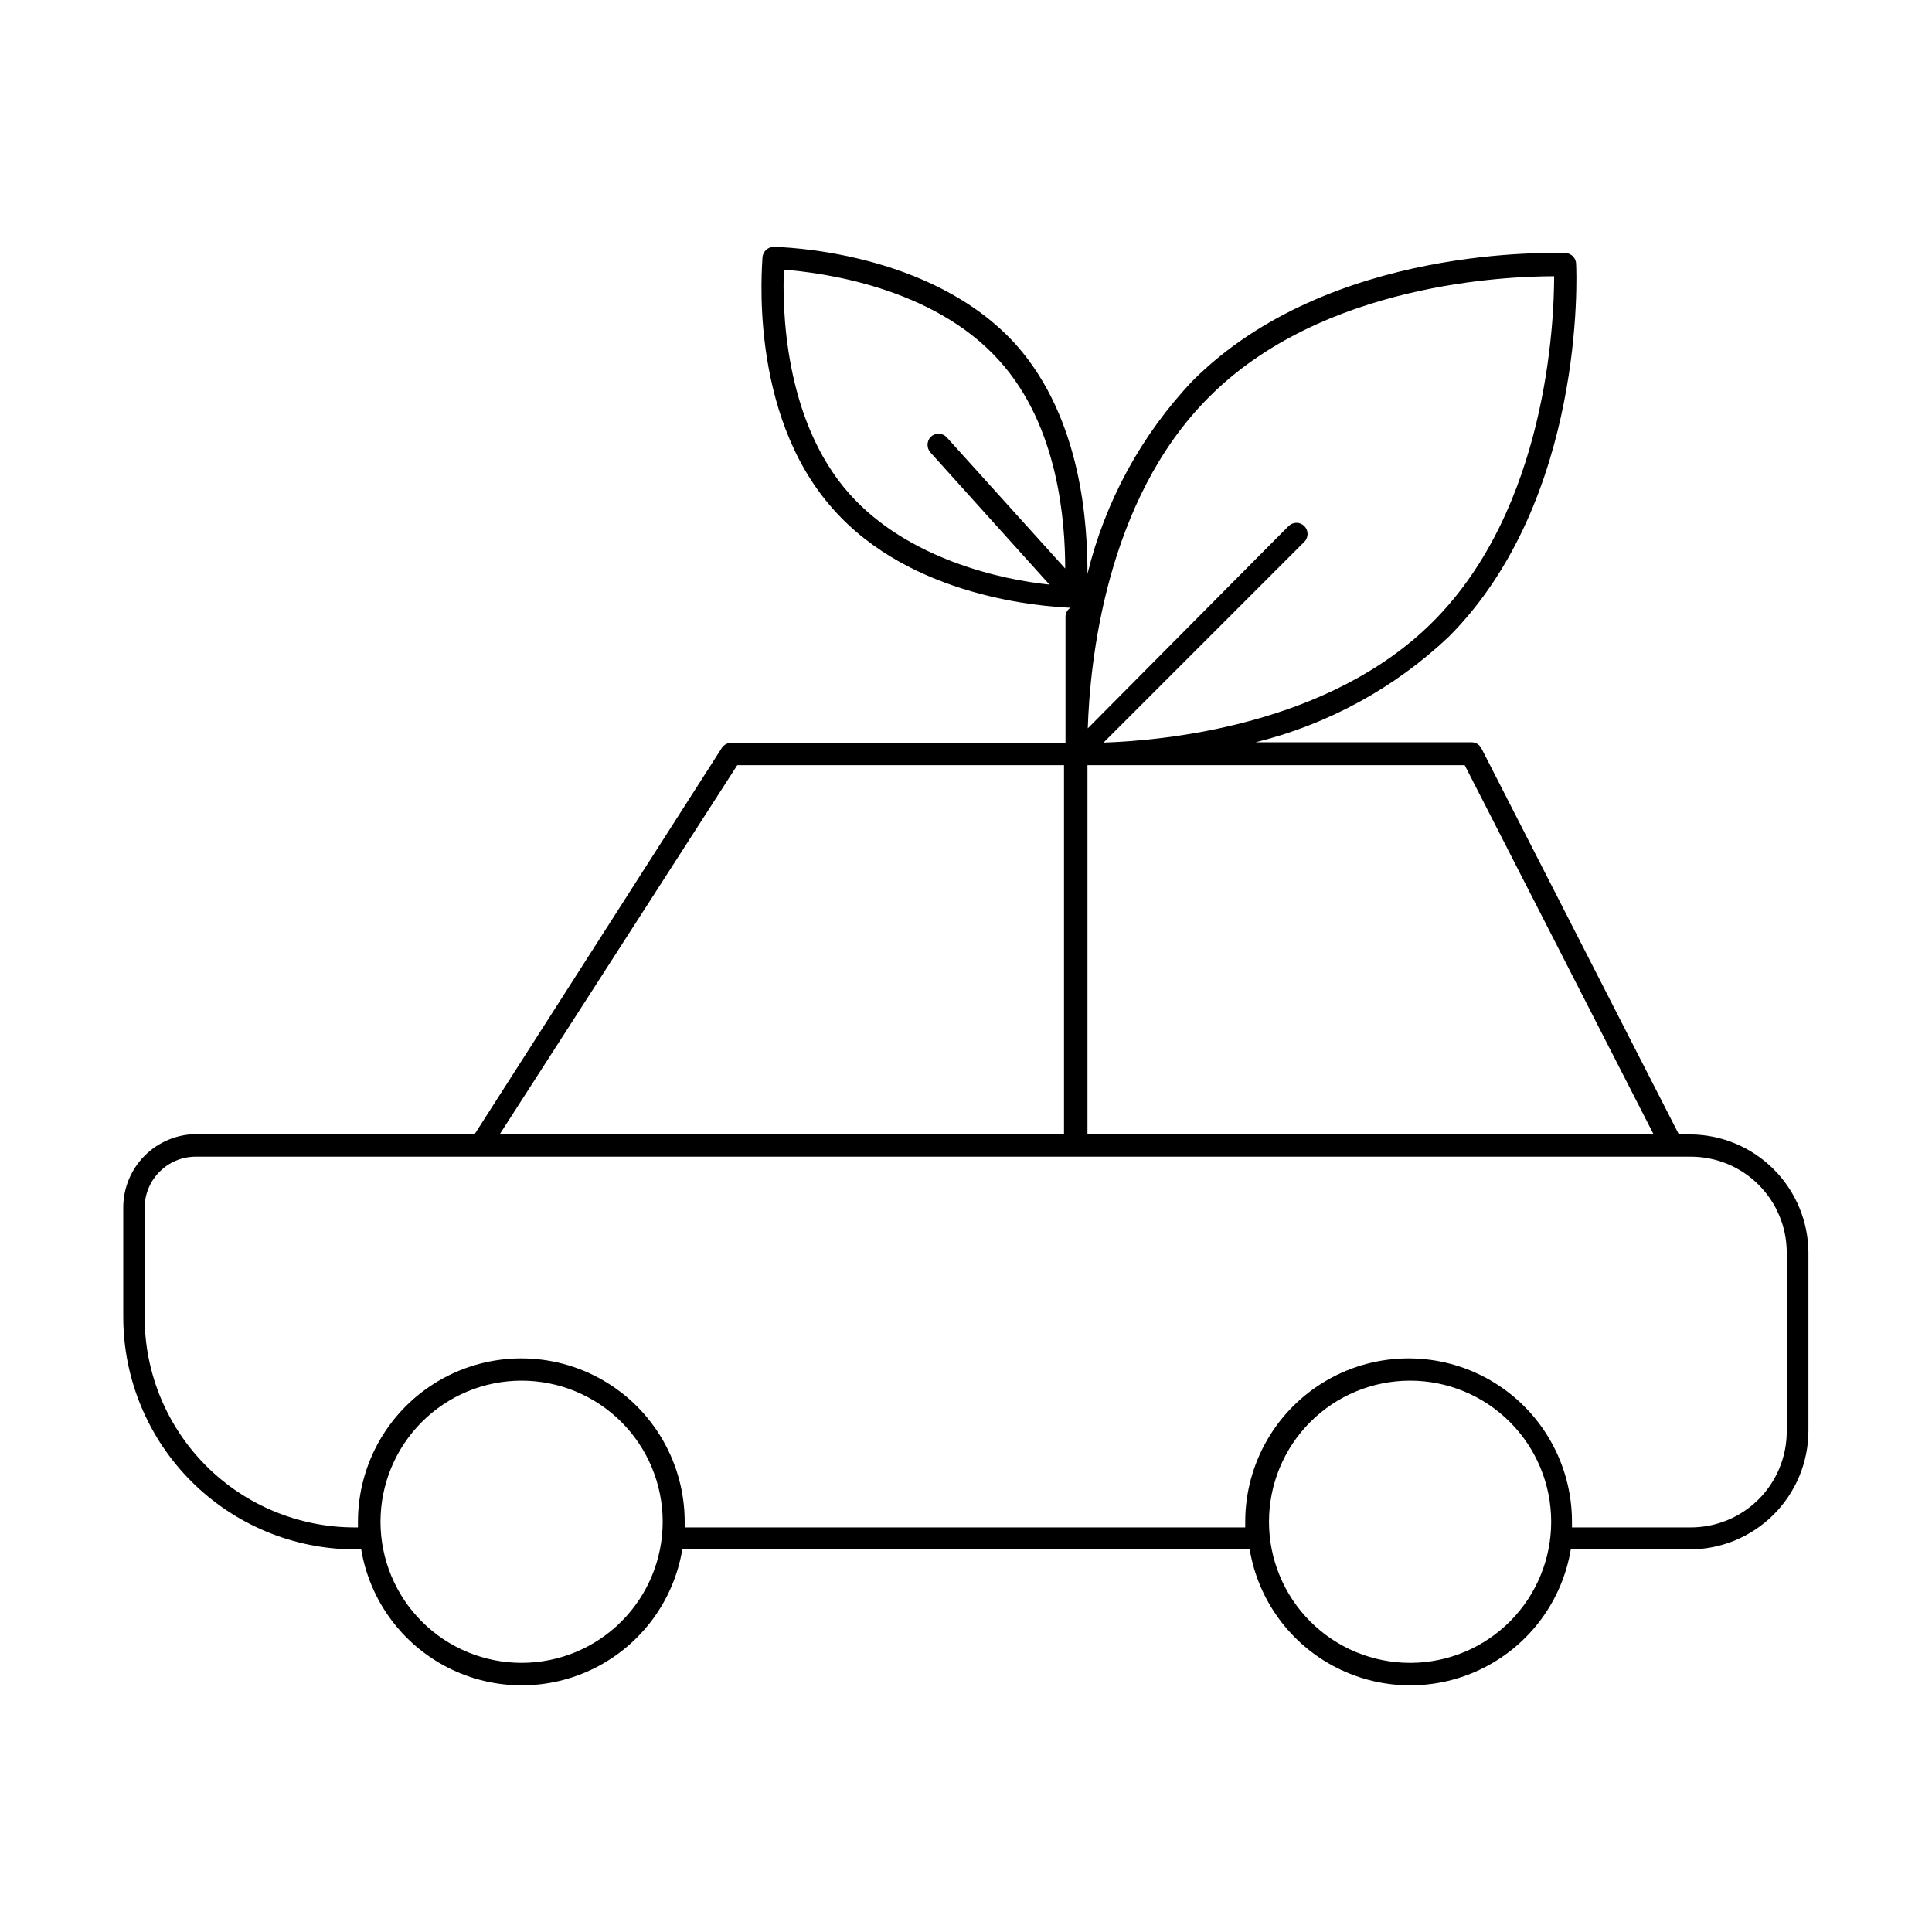
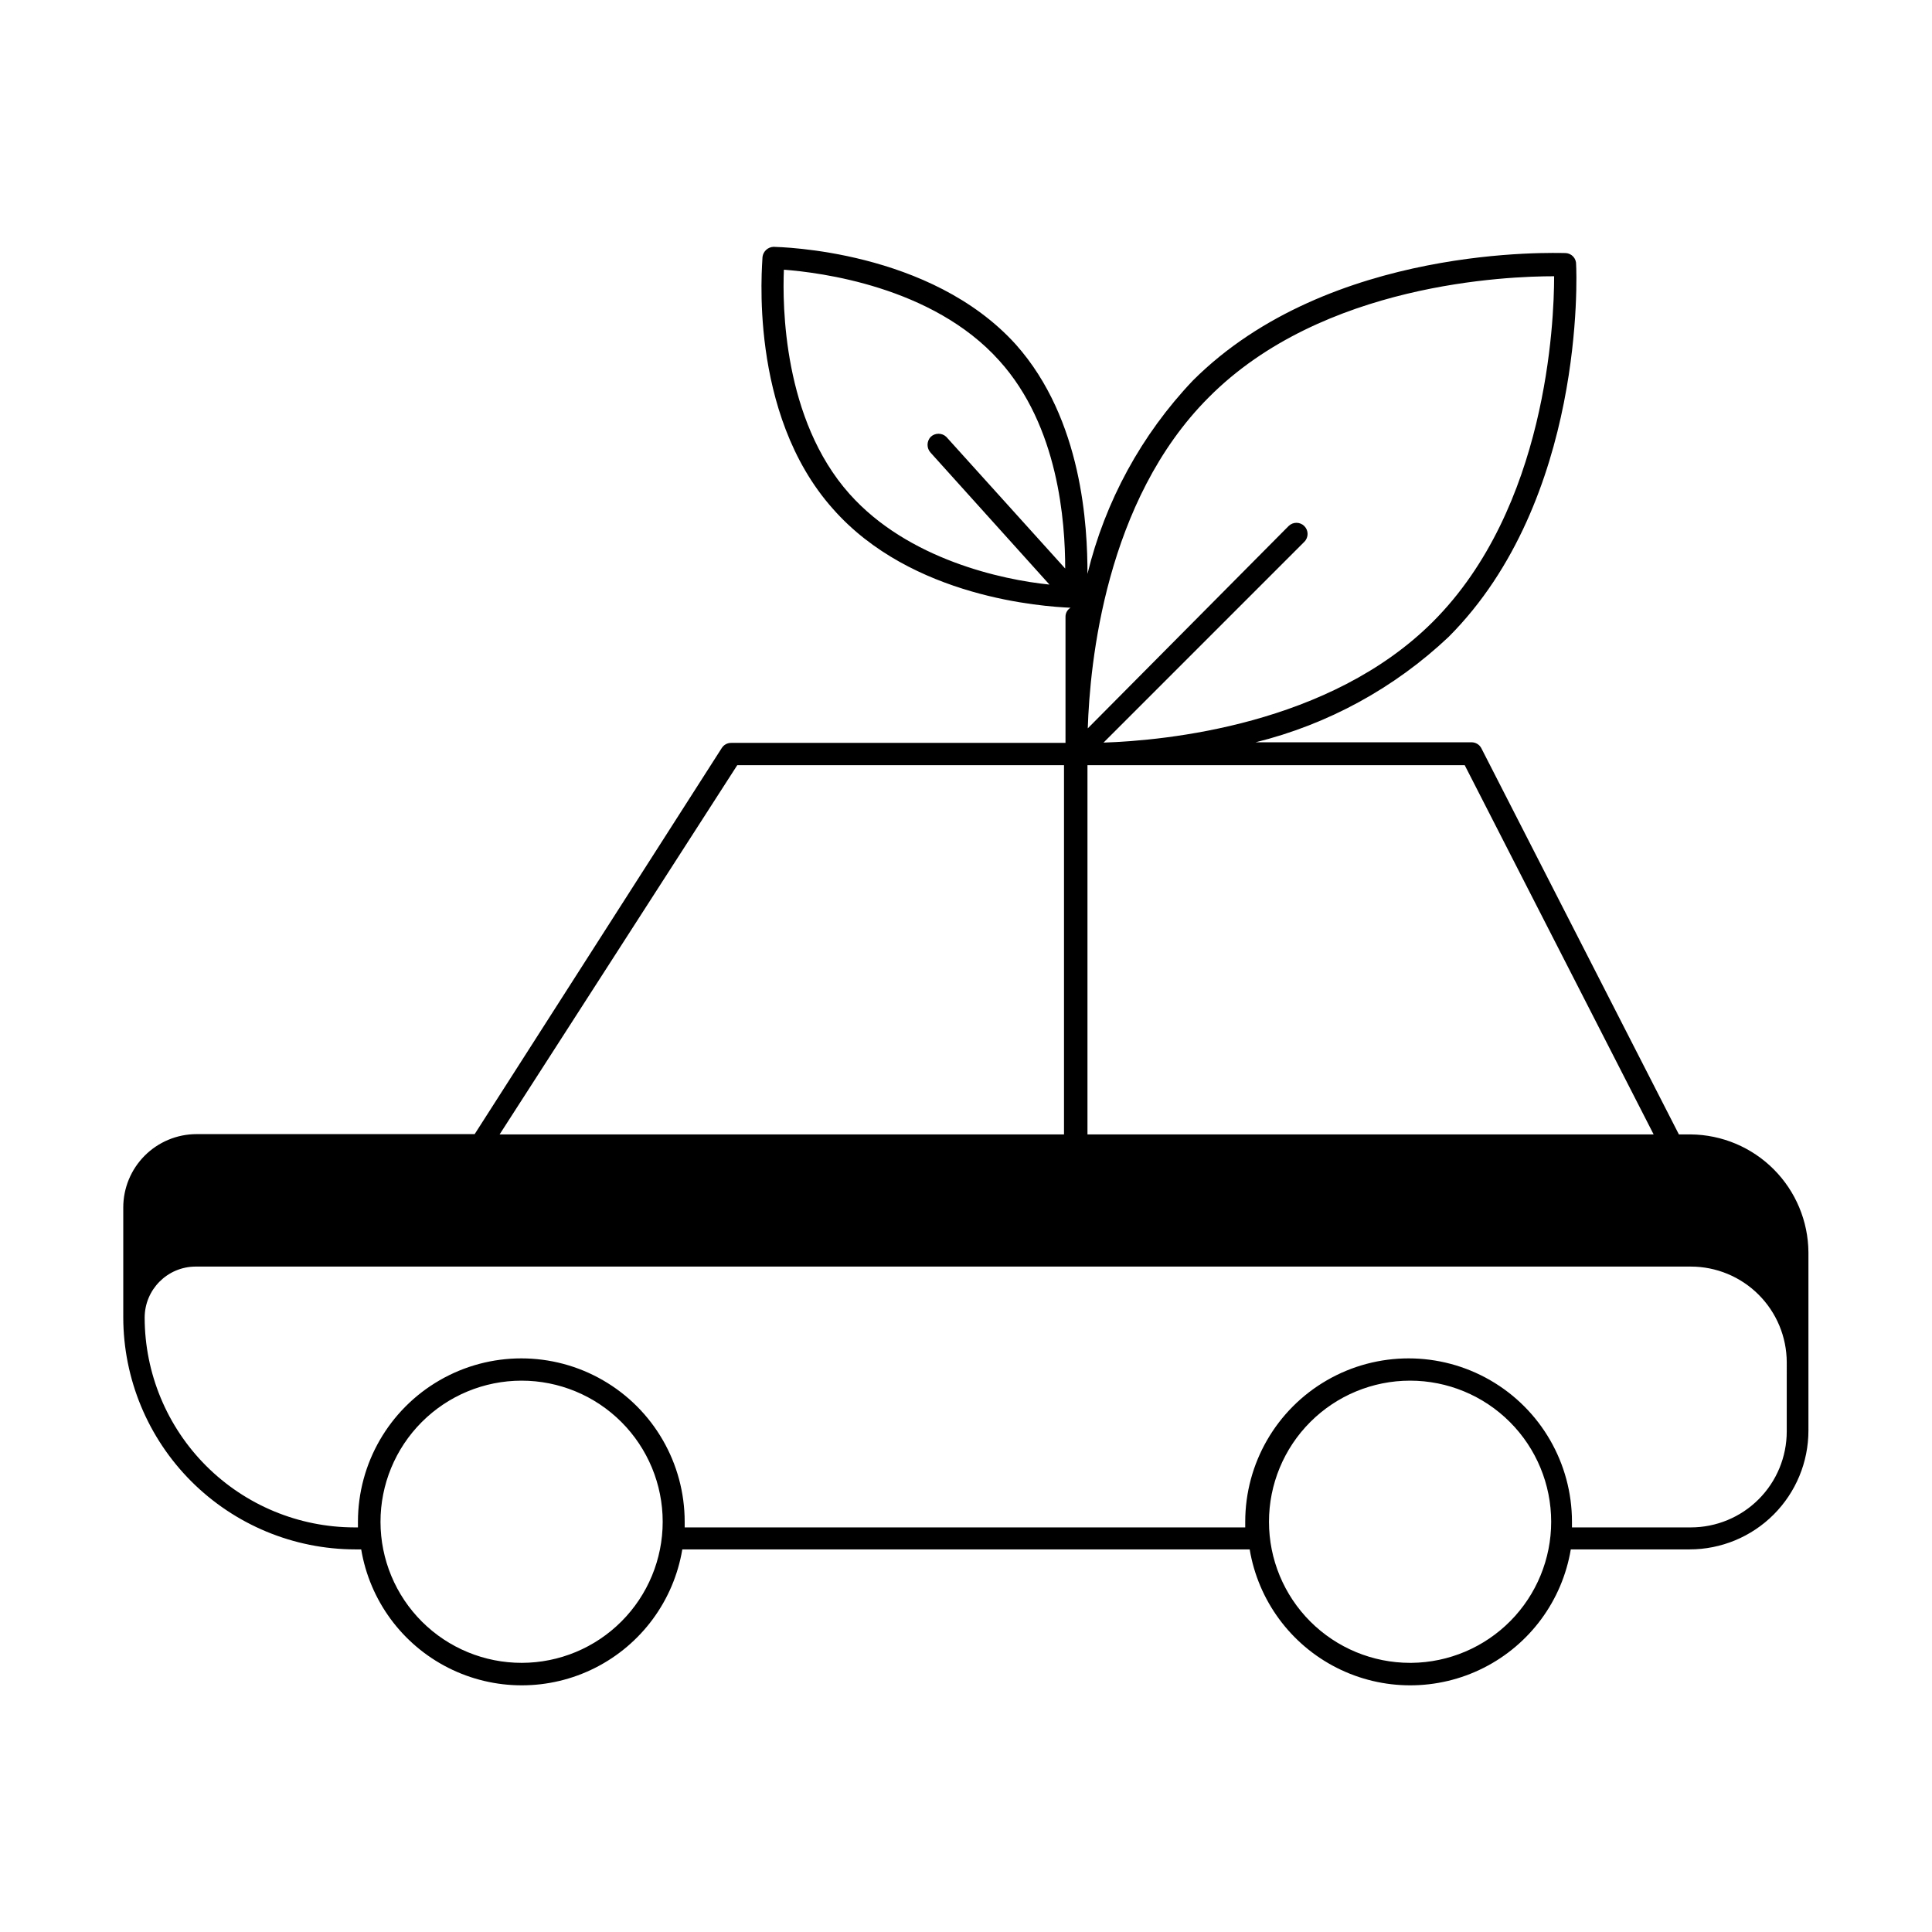
<svg xmlns="http://www.w3.org/2000/svg" fill="#000000" width="800px" height="800px" version="1.1" viewBox="144 144 512 512">
-   <path d="m592.07 444.63h-3.148l-52.348-102.34c-0.504-0.973-1.504-1.578-2.598-1.574h-57.23c19.184-4.746 36.809-14.375 51.168-27.945 36.211-36.289 33.93-96.195 33.77-98.715h0.004c0.043-1.582-1.18-2.906-2.758-2.992-2.598 0-62.504-2.441-98.793 33.77-13.633 14.348-23.266 32.02-27.945 51.246 0-12.359-1.258-40.855-18.973-60.773-22.672-25.109-62.504-25.816-64.234-25.895-1.492 0.062-2.723 1.191-2.914 2.676 0 1.652-4.016 41.328 18.656 66.754 20.781 23.617 55.812 25.898 62.977 26.215-0.828 0.496-1.336 1.395-1.336 2.359v33.457h-88.562c-1.016-0.023-1.969 0.484-2.519 1.34l-65.496 102.34h-73.758c-5.144 0.02-10.07 2.078-13.699 5.723-3.629 3.644-5.668 8.578-5.668 13.723v29.125c0.023 16.297 6.508 31.926 18.031 43.449 11.527 11.527 27.152 18.012 43.449 18.031h1.574c2.266 13.535 10.832 25.184 23.074 31.379 12.246 6.195 26.707 6.195 38.949 0 12.246-6.195 20.812-17.844 23.074-31.379h150.36c2.262 13.535 10.828 25.184 23.074 31.379 12.242 6.195 26.707 6.195 38.949 0 12.246-6.195 20.812-17.844 23.074-31.379h31.488c8.352 0 16.359-3.316 22.266-9.223 5.902-5.906 9.223-13.914 9.223-22.266v-47.23c-0.062-8.258-3.363-16.16-9.195-22.004-5.828-5.848-13.723-9.168-21.98-9.25zm-59.906-97.848 50.066 97.848h-150.04v-97.848h99.977zm-67.855-97.457c30.148-30.387 79.352-32.117 91.551-32.117 0 12.203-1.969 61.402-32.117 91.551-27.395 27.395-70.848 31.488-87.301 32.039l53.215-53.215c1.152-1.152 1.152-3.019 0-4.172-1.152-1.152-3.019-1.152-4.172 0l-53.215 53.609c0.551-17.164 4.644-60.301 32.039-87.695zm-95.172 25.582c-17.633-19.758-17.789-50.145-17.398-59.434 9.289 0.707 39.359 4.328 57.07 24.09 15.742 17.398 17.477 42.824 17.477 55.105l-31.488-34.875h0.004c-1.164-1.129-3.012-1.129-4.176 0-1.09 1.18-1.09 2.996 0 4.172l31.488 34.953c-12.438-1.258-37.469-6.613-52.977-24.012zm60.93 29.758m-90.688 42.117h86.594v97.848h-149.57zm-57.07 237.89c-9.922 0.02-19.445-3.902-26.473-10.906-7.027-7.004-10.984-16.512-11-26.434-0.012-9.922 3.918-19.441 10.926-26.465 7.008-7.023 16.52-10.973 26.441-10.98 9.922-0.004 19.438 3.93 26.457 10.945 7.019 7.012 10.961 16.527 10.961 26.449 0 9.902-3.93 19.402-10.926 26.41-6.992 7.012-16.484 10.961-26.387 10.98zm235.38 0h-0.004c-9.914 0-19.426-3.938-26.438-10.953-7.012-7.012-10.953-16.523-10.953-26.438 0-9.918 3.941-19.43 10.953-26.441 7.012-7.012 16.523-10.953 26.438-10.953 9.918 0 19.43 3.941 26.441 10.953s10.953 16.523 10.953 26.441c0 9.848-3.887 19.301-10.812 26.301-6.93 7-16.34 10.988-26.188 11.09zm99.816-61.324c0 6.746-2.68 13.211-7.449 17.98-4.769 4.769-11.234 7.449-17.98 7.449h-31.488v-1.496c0-15.469-8.25-29.762-21.645-37.496-13.398-7.734-29.902-7.734-43.297 0-13.398 7.734-21.648 22.027-21.648 37.496v1.496h-148.55v-1.496c0-15.469-8.25-29.762-21.648-37.496-13.395-7.734-29.898-7.734-43.293 0-13.398 7.734-21.648 22.027-21.648 37.496v1.496h-0.945c-14.734-0.023-28.859-5.883-39.277-16.301s-16.277-24.543-16.301-39.277v-29.125c0-7.449 6.016-13.496 13.461-13.543h396.28c6.731 0 13.188 2.668 17.953 7.422 4.766 4.75 7.453 11.199 7.477 17.93z" />
+   <path d="m592.07 444.63h-3.148l-52.348-102.34c-0.504-0.973-1.504-1.578-2.598-1.574h-57.23c19.184-4.746 36.809-14.375 51.168-27.945 36.211-36.289 33.93-96.195 33.77-98.715h0.004c0.043-1.582-1.18-2.906-2.758-2.992-2.598 0-62.504-2.441-98.793 33.77-13.633 14.348-23.266 32.02-27.945 51.246 0-12.359-1.258-40.855-18.973-60.773-22.672-25.109-62.504-25.816-64.234-25.895-1.492 0.062-2.723 1.191-2.914 2.676 0 1.652-4.016 41.328 18.656 66.754 20.781 23.617 55.812 25.898 62.977 26.215-0.828 0.496-1.336 1.395-1.336 2.359v33.457h-88.562c-1.016-0.023-1.969 0.484-2.519 1.34l-65.496 102.34h-73.758c-5.144 0.02-10.07 2.078-13.699 5.723-3.629 3.644-5.668 8.578-5.668 13.723v29.125c0.023 16.297 6.508 31.926 18.031 43.449 11.527 11.527 27.152 18.012 43.449 18.031h1.574c2.266 13.535 10.832 25.184 23.074 31.379 12.246 6.195 26.707 6.195 38.949 0 12.246-6.195 20.812-17.844 23.074-31.379h150.36c2.262 13.535 10.828 25.184 23.074 31.379 12.242 6.195 26.707 6.195 38.949 0 12.246-6.195 20.812-17.844 23.074-31.379h31.488c8.352 0 16.359-3.316 22.266-9.223 5.902-5.906 9.223-13.914 9.223-22.266v-47.23c-0.062-8.258-3.363-16.16-9.195-22.004-5.828-5.848-13.723-9.168-21.98-9.25zm-59.906-97.848 50.066 97.848h-150.04v-97.848h99.977zm-67.855-97.457c30.148-30.387 79.352-32.117 91.551-32.117 0 12.203-1.969 61.402-32.117 91.551-27.395 27.395-70.848 31.488-87.301 32.039l53.215-53.215c1.152-1.152 1.152-3.019 0-4.172-1.152-1.152-3.019-1.152-4.172 0l-53.215 53.609c0.551-17.164 4.644-60.301 32.039-87.695zm-95.172 25.582c-17.633-19.758-17.789-50.145-17.398-59.434 9.289 0.707 39.359 4.328 57.07 24.09 15.742 17.398 17.477 42.824 17.477 55.105l-31.488-34.875h0.004c-1.164-1.129-3.012-1.129-4.176 0-1.09 1.18-1.09 2.996 0 4.172l31.488 34.953c-12.438-1.258-37.469-6.613-52.977-24.012zm60.93 29.758m-90.688 42.117h86.594v97.848h-149.57zm-57.07 237.89c-9.922 0.02-19.445-3.902-26.473-10.906-7.027-7.004-10.984-16.512-11-26.434-0.012-9.922 3.918-19.441 10.926-26.465 7.008-7.023 16.52-10.973 26.441-10.98 9.922-0.004 19.438 3.93 26.457 10.945 7.019 7.012 10.961 16.527 10.961 26.449 0 9.902-3.93 19.402-10.926 26.41-6.992 7.012-16.484 10.961-26.387 10.98zm235.38 0h-0.004c-9.914 0-19.426-3.938-26.438-10.953-7.012-7.012-10.953-16.523-10.953-26.438 0-9.918 3.941-19.43 10.953-26.441 7.012-7.012 16.523-10.953 26.438-10.953 9.918 0 19.43 3.941 26.441 10.953s10.953 16.523 10.953 26.441c0 9.848-3.887 19.301-10.812 26.301-6.93 7-16.34 10.988-26.188 11.09zm99.816-61.324c0 6.746-2.68 13.211-7.449 17.98-4.769 4.769-11.234 7.449-17.98 7.449h-31.488v-1.496c0-15.469-8.25-29.762-21.645-37.496-13.398-7.734-29.902-7.734-43.297 0-13.398 7.734-21.648 22.027-21.648 37.496v1.496h-148.55v-1.496c0-15.469-8.25-29.762-21.648-37.496-13.395-7.734-29.898-7.734-43.293 0-13.398 7.734-21.648 22.027-21.648 37.496v1.496h-0.945c-14.734-0.023-28.859-5.883-39.277-16.301s-16.277-24.543-16.301-39.277c0-7.449 6.016-13.496 13.461-13.543h396.28c6.731 0 13.188 2.668 17.953 7.422 4.766 4.75 7.453 11.199 7.477 17.93z" />
</svg>